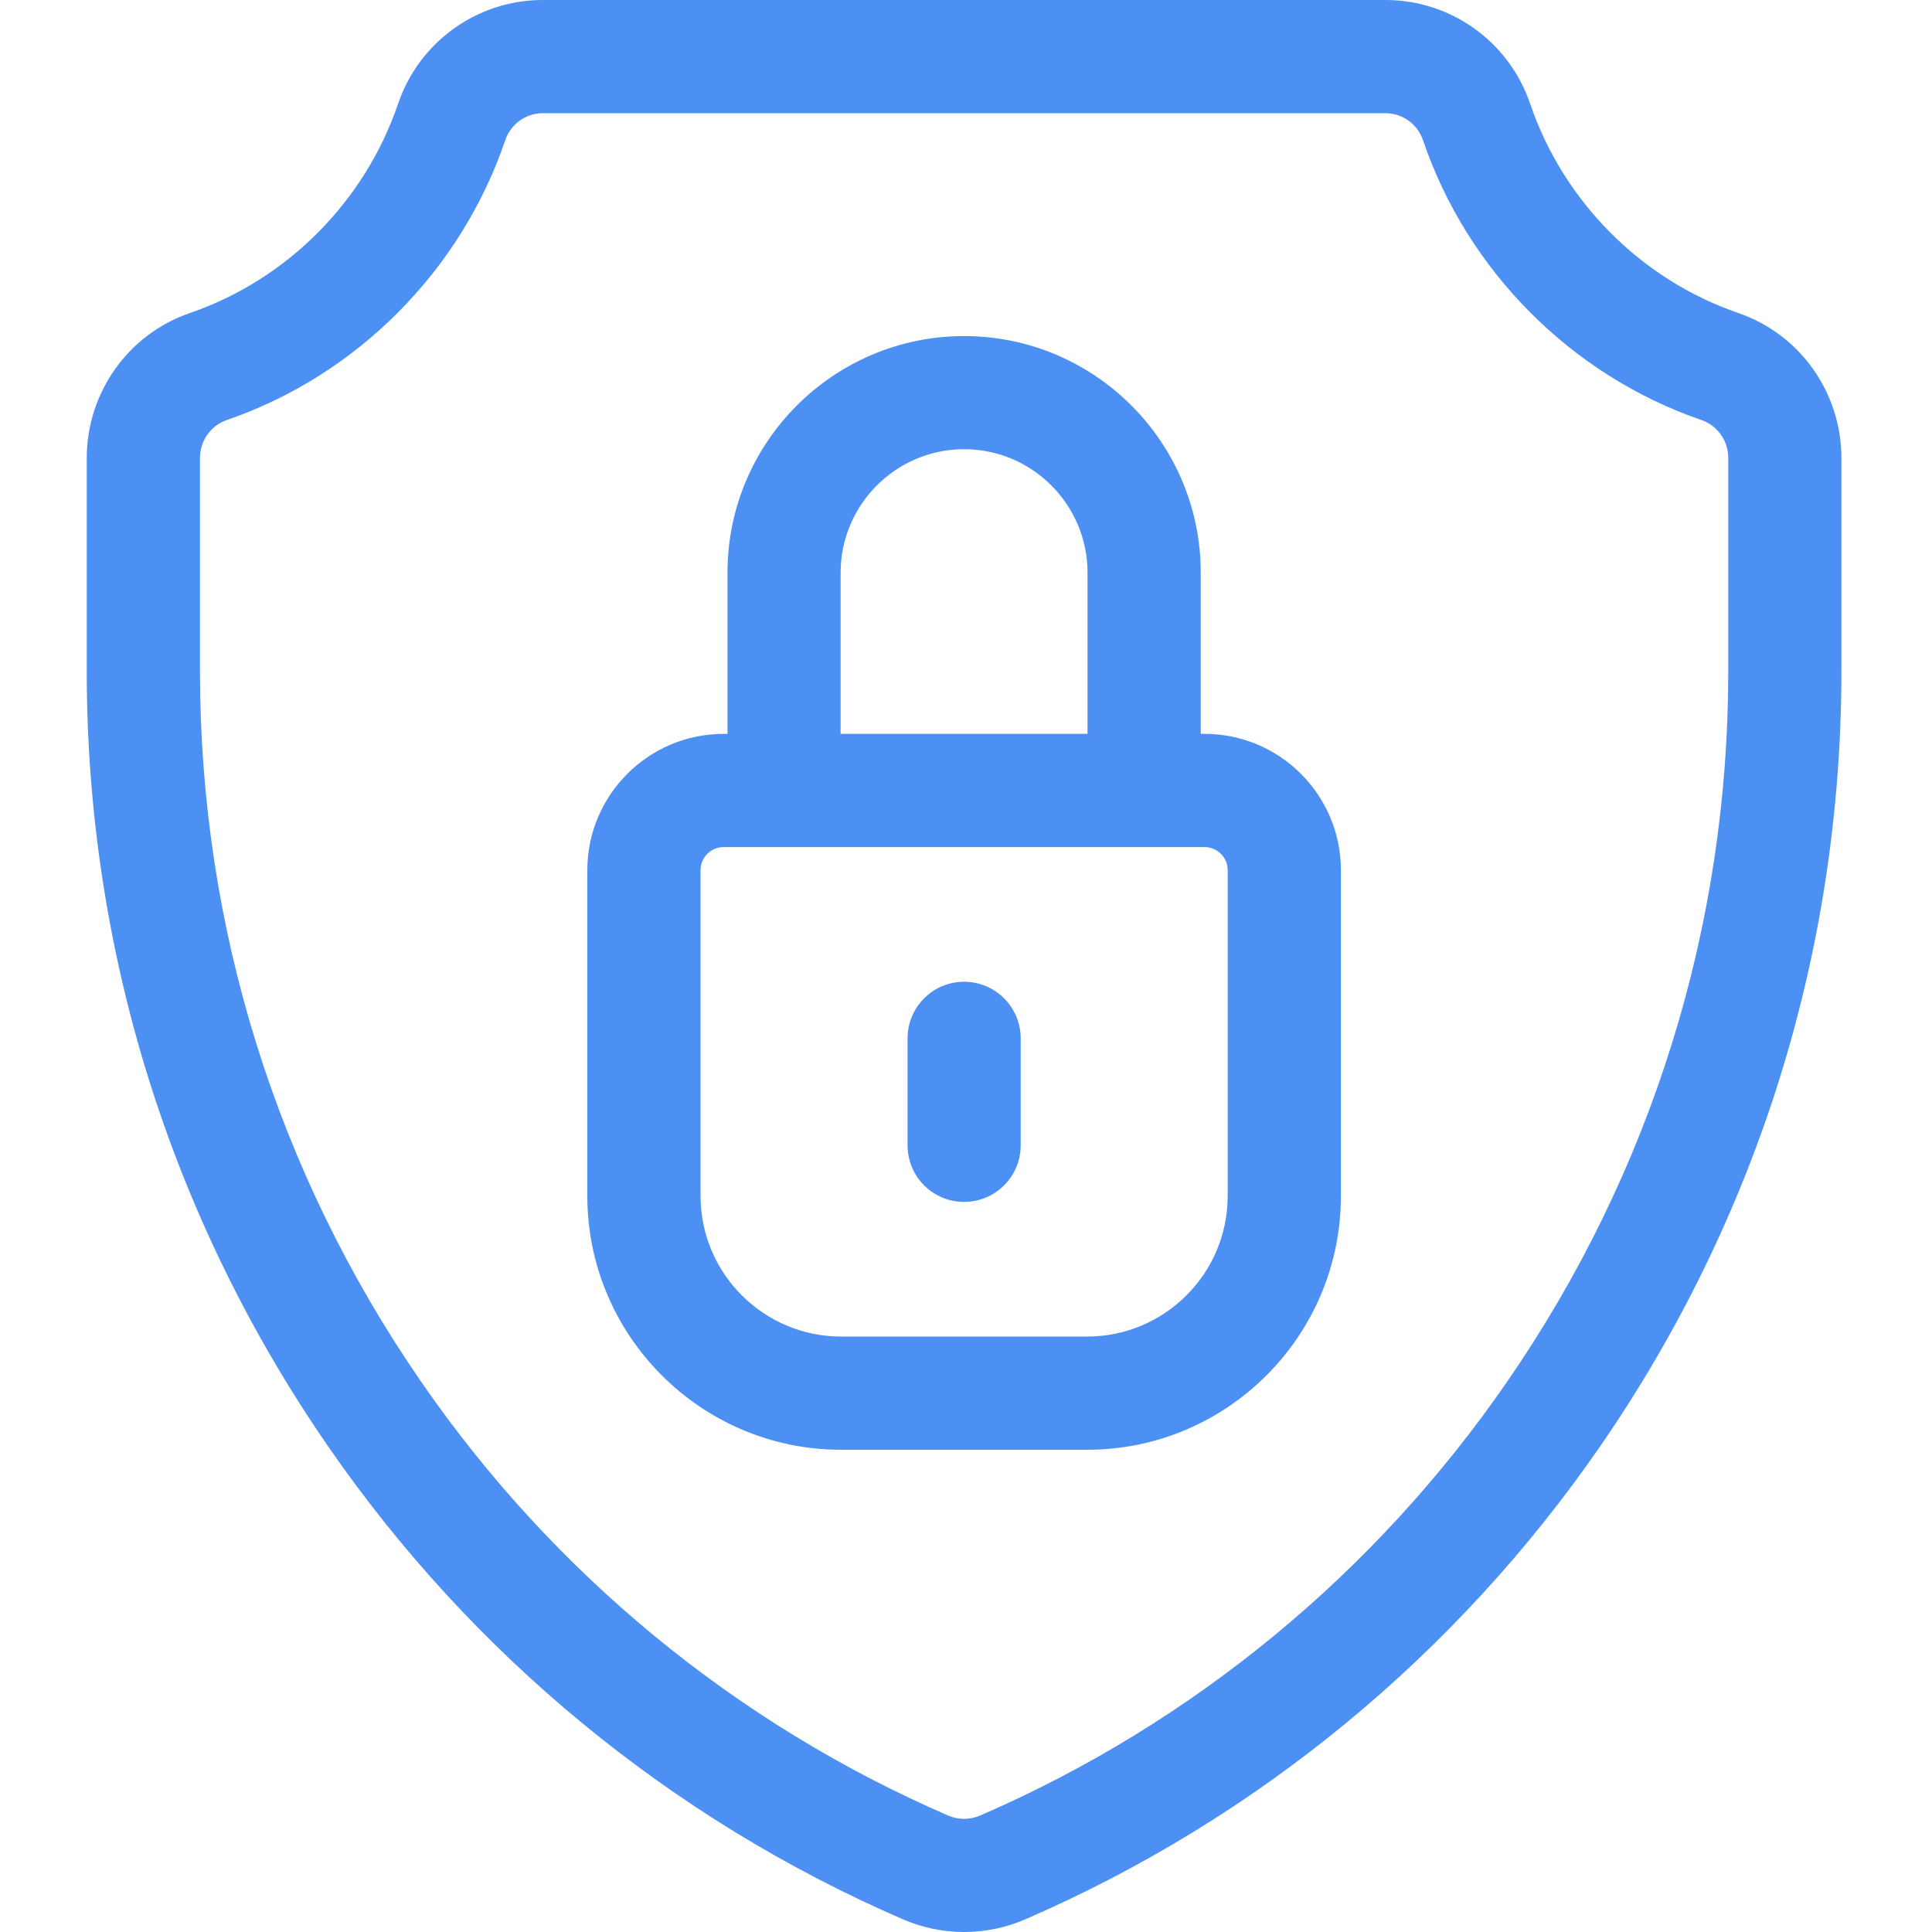
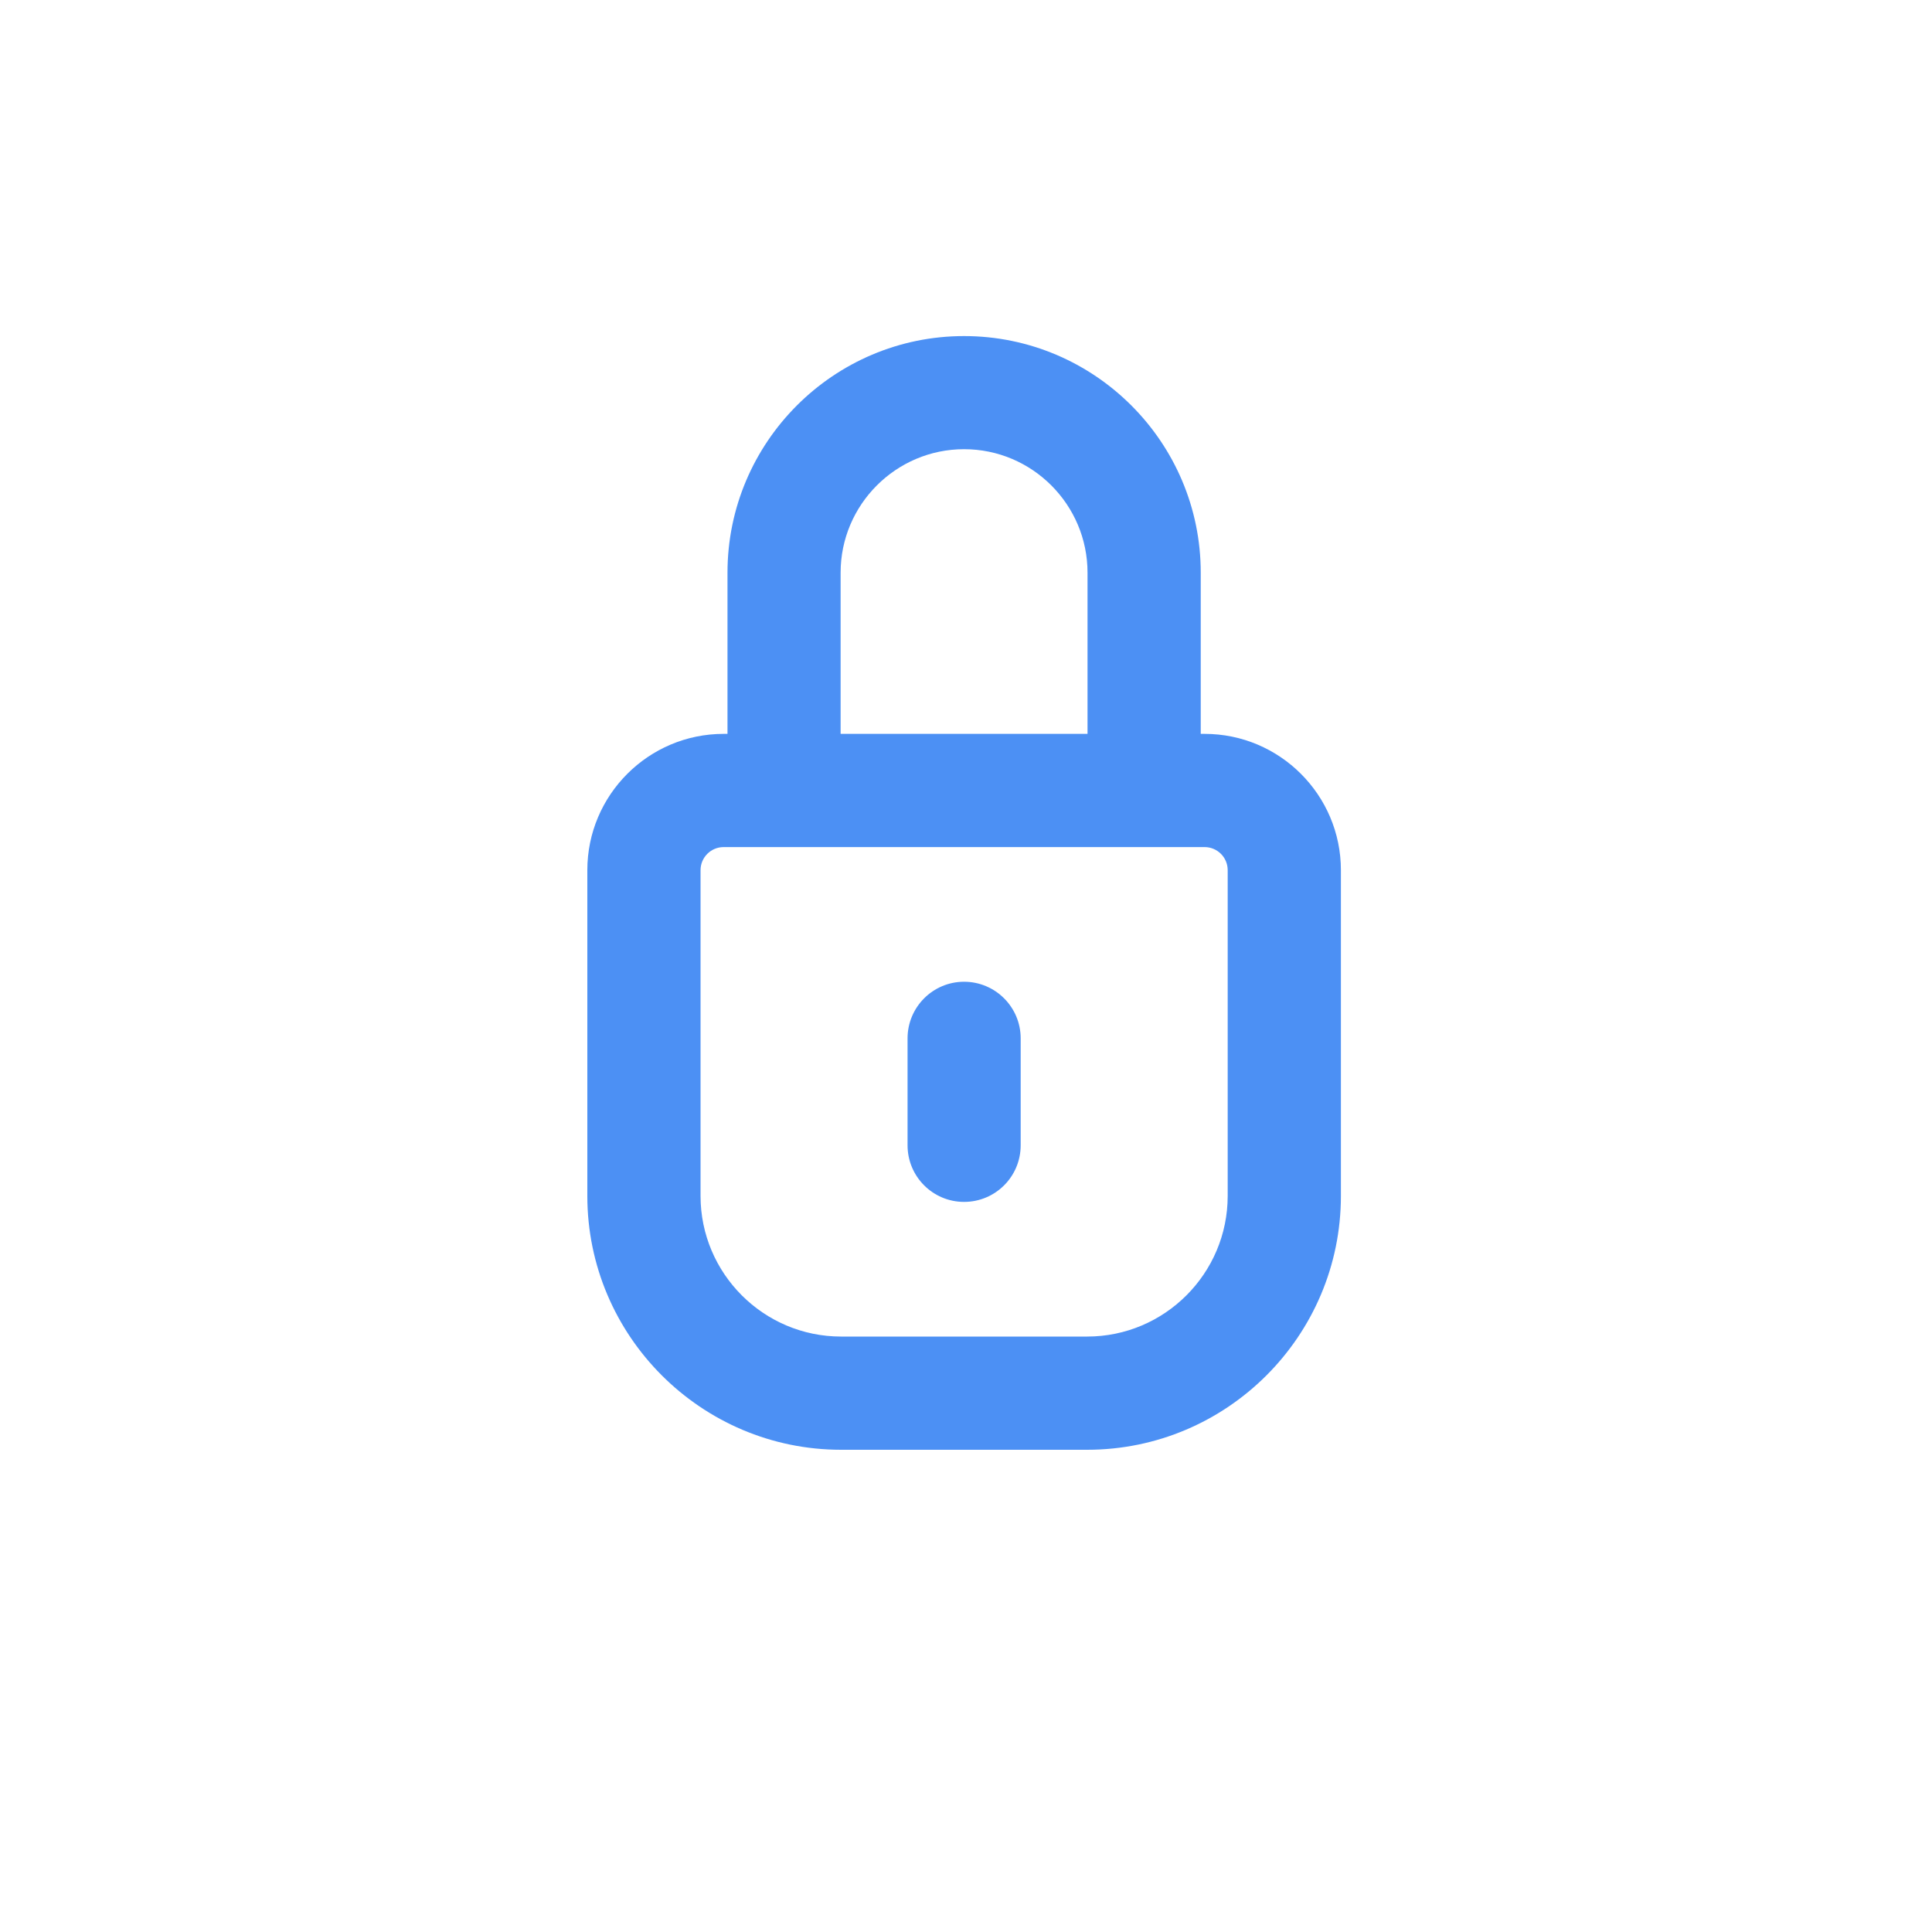
<svg xmlns="http://www.w3.org/2000/svg" width="20" height="20" viewBox="0 0 20 20" fill="none">
-   <path d="M17.994 3.24C16.989 2.895 16.184 2.085 15.84 1.074C15.622 0.432 15.02 0 14.343 0H5.618C4.941 0 4.339 0.432 4.121 1.074C3.777 2.085 2.972 2.895 1.967 3.24C1.328 3.459 0.898 4.063 0.898 4.742V6.949C0.898 9.829 1.761 12.602 3.394 14.969C4.888 17.134 6.947 18.829 9.348 19.869C9.549 19.956 9.765 20 9.98 20C10.196 20 10.412 19.956 10.613 19.869C13.014 18.829 15.072 17.134 16.567 14.969C18.199 12.602 19.062 9.829 19.062 6.949V4.742C19.062 4.063 18.633 3.459 17.994 3.24V3.24ZM17.891 6.949C17.891 9.59 17.099 12.133 15.602 14.303C14.233 16.288 12.346 17.841 10.147 18.794C10.041 18.84 9.92 18.84 9.814 18.794C7.614 17.841 5.728 16.288 4.359 14.303C2.862 12.133 2.07 9.59 2.07 6.949V4.742C2.07 4.563 2.182 4.405 2.348 4.348C3.693 3.886 4.771 2.803 5.23 1.452C5.287 1.284 5.443 1.172 5.618 1.172H14.343C14.518 1.172 14.674 1.284 14.731 1.452C15.19 2.803 16.268 3.886 17.613 4.348C17.779 4.405 17.891 4.563 17.891 4.742V6.949Z" fill="#4C90F4" />
  <path d="M12.47 7.597H12.43V5.928C12.43 4.578 11.331 3.479 9.98 3.479C8.63 3.479 7.531 4.578 7.531 5.928V7.597H7.491C6.713 7.597 6.08 8.23 6.08 9.008V12.38C6.08 13.829 7.259 15.008 8.707 15.008H11.254C12.703 15.008 13.881 13.829 13.881 12.38V9.008C13.881 8.23 13.248 7.597 12.47 7.597V7.597ZM8.702 5.928C8.702 5.224 9.276 4.65 9.98 4.65C10.685 4.65 11.258 5.224 11.258 5.928V7.597H8.702V5.928ZM12.709 12.38C12.709 13.183 12.056 13.836 11.254 13.836H8.707C7.905 13.836 7.252 13.183 7.252 12.38V9.008C7.252 8.876 7.359 8.769 7.491 8.769H12.47C12.602 8.769 12.709 8.876 12.709 9.008V12.38Z" fill="#4C90F4" />
  <path d="M9.98 10.163C9.657 10.163 9.395 10.426 9.395 10.749V11.856C9.395 12.18 9.657 12.442 9.98 12.442C10.304 12.442 10.566 12.18 10.566 11.856V10.749C10.566 10.426 10.304 10.163 9.98 10.163Z" fill="#4C90F4" />
</svg>